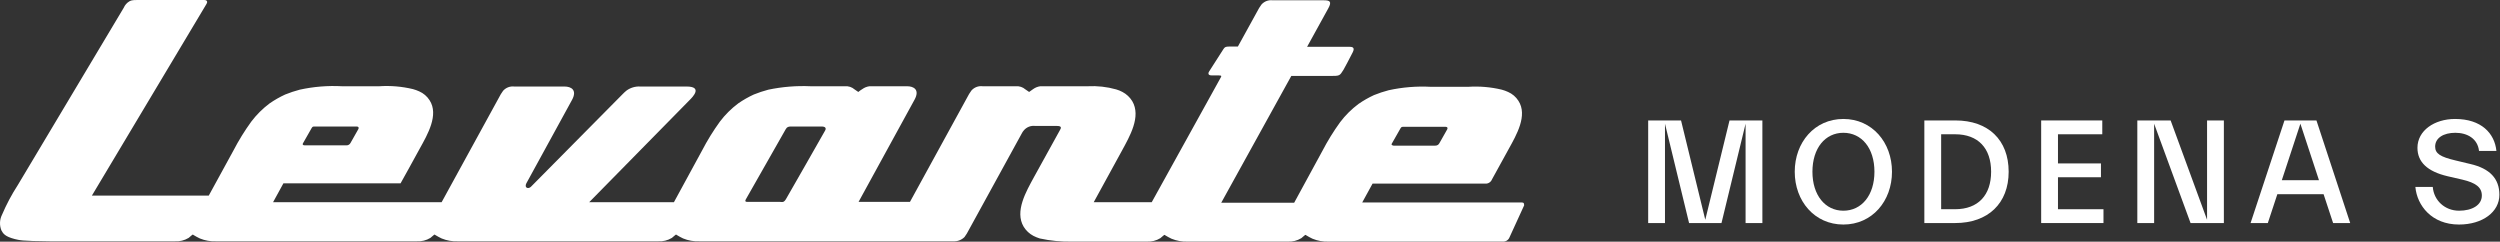
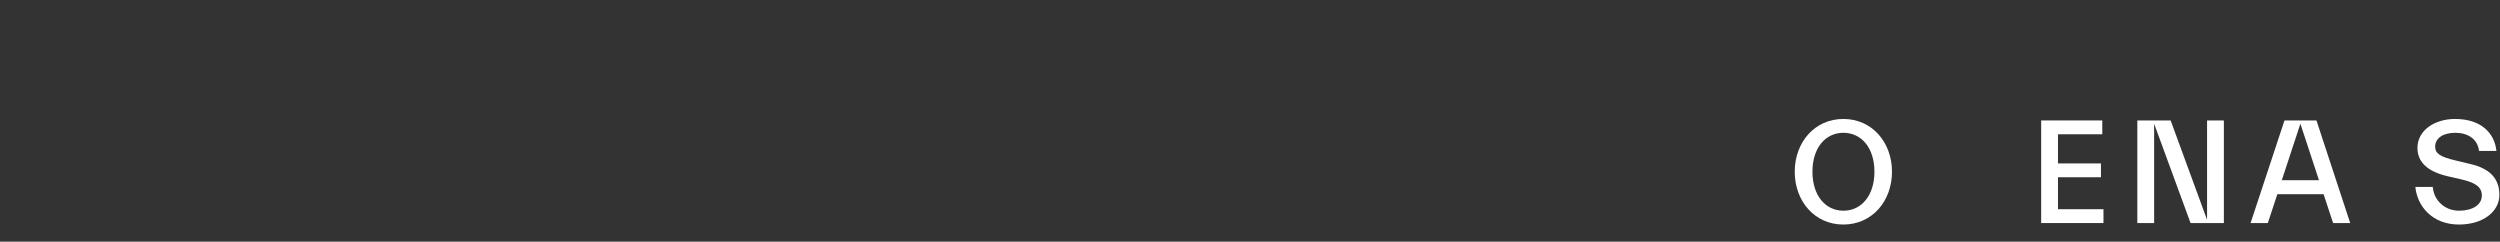
<svg xmlns="http://www.w3.org/2000/svg" width="269px" height="26px" viewBox="0 0 269 26" version="1.1">
  <rect x="0" y="0" width="269" height="26" fill="#333333" stroke="none" />
  <title>Levante_Modena_S</title>
  <g id="Model" stroke="none" stroke-width="1" fill="none" fill-rule="evenodd">
    <g id="Levante_Modena_S" transform="translate(-52, -570)" fill="#FFFFFF" fill-rule="nonzero">
      <g transform="translate(52, 570)" id="Levante_Trofeo_floating_logo">
-         <path d="M163.722,21.786 L146.574,21.786 L147.687,19.758 L159.798,19.758 C160.121,19.786 160.423,19.598 160.54,19.297 L162.332,16.04 C163.166,14.534 164.402,12.414 163.382,10.847 C163.115,10.426 162.727,10.095 162.27,9.894 C162.05,9.794 161.823,9.712 161.59,9.648 C160.408,9.365 159.189,9.261 157.975,9.341 L153.959,9.341 C152.435,9.259 150.907,9.383 149.417,9.71 C148.881,9.85 148.355,10.025 147.841,10.232 C147.258,10.501 146.7,10.82 146.173,11.185 C145.424,11.744 144.758,12.406 144.195,13.151 C143.481,14.137 142.841,15.175 142.28,16.255 C141.415,17.822 139.252,21.816 139.252,21.816 L131.404,21.816 L138.943,8.173 L143.052,8.173 C144.195,8.173 144.133,8.173 144.566,7.497 C144.69,7.282 145.215,6.299 145.555,5.623 C145.771,5.193 145.616,5.039 145.246,5.039 L140.642,5.039 L142.928,0.891 C143.33,0.154 143.083,0.031 142.434,0.031 L136.935,0.031 C136.481,-0.024 136.03,0.149 135.73,0.492 C135.637,0.615 135.575,0.737 135.482,0.86 L133.196,5.009 L132.269,5.009 C131.744,5.009 131.744,5.162 131.62,5.316 L130.106,7.682 C130.014,7.805 129.921,8.112 130.354,8.112 L131.126,8.112 C131.528,8.112 131.404,8.235 131.342,8.358 L123.927,21.755 L117.686,21.755 L120.714,16.224 C121.548,14.688 122.815,12.537 121.826,10.877 C121.571,10.462 121.208,10.122 120.776,9.894 C120.559,9.778 120.332,9.686 120.096,9.618 C119.102,9.339 118.068,9.225 117.037,9.28 L111.939,9.28 C111.66,9.317 111.395,9.422 111.167,9.587 C111.016,9.681 110.872,9.783 110.734,9.894 C110.605,9.795 110.471,9.703 110.332,9.618 C110.052,9.373 109.685,9.252 109.313,9.28 L105.729,9.28 C105.275,9.225 104.824,9.398 104.524,9.741 C104.431,9.863 104.369,9.986 104.277,10.109 L97.912,21.724 L92.381,21.724 L98.406,10.724 C98.993,9.648 98.314,9.28 97.603,9.28 L93.556,9.28 C93.276,9.317 93.011,9.423 92.783,9.587 C92.633,9.681 92.488,9.783 92.351,9.894 C92.222,9.795 92.088,9.703 91.949,9.618 C91.668,9.373 91.301,9.252 90.929,9.28 L87.222,9.28 C85.698,9.213 84.172,9.337 82.68,9.648 C82.144,9.789 81.618,9.963 81.104,10.171 C80.521,10.44 79.963,10.758 79.436,11.123 C78.687,11.683 78.021,12.345 77.458,13.09 C76.744,14.076 76.104,15.113 75.543,16.193 C74.678,17.76 72.515,21.755 72.515,21.755 L63.4,21.755 L74.214,10.755 C74.492,10.478 75.666,9.31 73.874,9.31 L68.9,9.31 C68.37,9.277 67.846,9.43 67.417,9.741 C67.276,9.855 67.141,9.978 67.015,10.109 L57.128,20.096 C56.85,20.372 56.387,20.219 56.634,19.727 L61.547,10.755 C62.134,9.679 61.454,9.31 60.743,9.31 L55.336,9.31 C54.883,9.256 54.432,9.429 54.131,9.771 C54.039,9.894 53.977,10.017 53.884,10.14 L47.52,21.755 L29.383,21.755 L30.495,19.727 L43.101,19.727 C43.101,19.727 44.646,16.961 45.171,15.978 C46.006,14.473 47.241,12.352 46.222,10.785 C45.954,10.365 45.567,10.033 45.11,9.833 C44.89,9.732 44.663,9.65 44.43,9.587 C43.247,9.303 42.029,9.2 40.815,9.28 L36.798,9.28 C35.275,9.198 33.747,9.322 32.257,9.648 C31.721,9.789 31.194,9.963 30.681,10.171 C30.098,10.44 29.54,10.758 29.012,11.123 C28.264,11.683 27.598,12.345 27.035,13.09 C26.321,14.076 25.68,15.113 25.119,16.193 C24.378,17.545 23.297,19.512 22.462,21.048 L9.887,21.048 L22.215,0.43 C22.339,0.246 22.339,0 21.968,0 L14.8,0 C14.151,0 14.089,0.061 13.904,0.154 C13.643,0.313 13.438,0.549 13.317,0.83 C9.517,7.19 5.716,13.551 1.916,19.911 C1.259,20.926 0.691,21.995 0.217,23.107 C-0.049,23.635 -0.071,24.251 0.155,24.797 C0.34,25.135 0.526,25.442 1.576,25.719 C2.132,25.842 2.194,25.934 5.377,25.965 L18.817,25.965 C19.337,25.996 19.855,25.868 20.3,25.596 C20.423,25.504 20.609,25.319 20.701,25.258 C20.763,25.227 20.794,25.258 20.825,25.289 C21.044,25.424 21.271,25.547 21.505,25.657 C22.052,25.883 22.642,25.988 23.235,25.965 L44.832,25.965 C45.352,25.996 45.87,25.868 46.315,25.596 C46.438,25.504 46.624,25.319 46.716,25.258 C46.778,25.227 46.809,25.258 46.84,25.289 C47.059,25.424 47.286,25.547 47.52,25.657 C48.067,25.883 48.657,25.988 49.25,25.965 L70.816,25.965 C71.336,25.996 71.854,25.868 72.299,25.596 C72.422,25.504 72.608,25.319 72.7,25.258 C72.762,25.227 72.793,25.258 72.824,25.288 C73.043,25.424 73.27,25.547 73.504,25.657 C74.051,25.883 74.642,25.988 75.234,25.964 L102.577,25.964 C103.027,25.989 103.465,25.821 103.782,25.504 C103.875,25.381 103.937,25.258 104.03,25.135 C106.007,21.54 107.953,17.975 109.931,14.38 C109.995,14.246 110.078,14.122 110.178,14.012 C110.477,13.668 110.929,13.495 111.383,13.551 L113.7,13.551 C114.287,13.551 114.194,13.766 114.009,14.073 C113.082,15.732 112.186,17.392 111.259,19.051 C110.425,20.587 109.158,22.738 110.147,24.397 C110.402,24.813 110.765,25.153 111.198,25.381 C111.416,25.491 111.643,25.584 111.877,25.657 C113.033,25.911 114.216,26.025 115.399,25.995 L123.371,25.995 C123.892,26.027 124.409,25.898 124.854,25.627 C124.977,25.534 125.163,25.35 125.256,25.289 C125.317,25.258 125.348,25.289 125.379,25.319 C125.598,25.455 125.825,25.578 126.059,25.688 C126.606,25.914 127.197,26.018 127.789,25.995 L138.541,25.995 C139.062,26.027 139.58,25.898 140.024,25.626 C140.148,25.534 140.333,25.35 140.426,25.288 C140.488,25.258 140.518,25.288 140.549,25.319 C140.769,25.455 140.996,25.578 141.229,25.688 C141.777,25.914 142.367,26.018 142.959,25.995 L161.683,25.995 C162.006,26.023 162.308,25.835 162.424,25.534 L164,22.093 C163.969,21.939 164.031,21.786 163.722,21.786 Z M149.757,15.456 C150.066,14.903 150.375,14.38 150.684,13.827 C150.776,13.674 150.807,13.643 151.023,13.643 L155.503,13.643 C155.782,13.643 155.782,13.797 155.72,13.919 L154.886,15.394 C154.803,15.573 154.619,15.682 154.422,15.671 L149.942,15.671 C149.726,15.64 149.695,15.517 149.757,15.456 Z M32.596,15.425 C32.905,14.872 33.214,14.35 33.523,13.797 C33.616,13.643 33.647,13.612 33.863,13.612 L38.343,13.612 C38.621,13.612 38.621,13.766 38.56,13.889 L37.725,15.364 C37.643,15.542 37.459,15.652 37.262,15.64 L32.782,15.64 C32.566,15.64 32.535,15.517 32.596,15.425 Z M88.767,14.073 C87.376,16.5 86.017,18.928 84.626,21.325 C84.348,21.847 84.194,21.724 83.916,21.724 L80.455,21.724 C80.301,21.724 80.085,21.724 80.27,21.417 C81.691,18.928 83.113,16.408 84.534,13.919 C84.688,13.643 84.843,13.612 85.152,13.612 L88.396,13.612 C88.859,13.612 88.921,13.827 88.767,14.073 L88.767,14.073 Z" id="Shape" />
        <g id="Modena-S" transform="translate(177.344, 12.8)">
-           <polygon id="Path" points="1.808 11.2 1.808 0.512 4.4 11.2 7.888 11.2 10.48 0.512 10.48 11.2 12.288 11.2 12.288 0.16 8.752 0.16 6.144 10.848 3.536 0.16 0 0.16 0 11.2" />
          <path d="M26.234,5.68 C26.234,2.528 24.106,0 21.002,0 C17.898,0 15.77,2.528 15.77,5.68 C15.77,8.832 17.898,11.36 21.002,11.36 C24.106,11.36 26.234,8.832 26.234,5.68 Z M17.674,5.68 C17.674,3.136 19.05,1.488 21.002,1.488 C22.97,1.488 24.346,3.136 24.346,5.68 C24.346,8.208 22.97,9.872 21.002,9.872 C19.05,9.872 17.674,8.208 17.674,5.68 Z" id="Shape" />
-           <path d="M33.028,11.2 C36.564,11.2 38.788,9.088 38.788,5.68 C38.788,2.256 36.596,0.16 33.06,0.16 L29.716,0.16 L29.716,11.2 L33.028,11.2 Z M33.028,1.648 C35.508,1.648 36.9,3.152 36.9,5.68 C36.9,8.192 35.508,9.712 33.028,9.712 L31.524,9.712 L31.524,1.648 L33.028,1.648 Z" id="Shape" />
          <polygon id="Path" points="48.99 11.2 48.99 9.712 44.094 9.712 44.094 6.272 48.718 6.272 48.718 4.784 44.094 4.784 44.094 1.648 48.862 1.648 48.862 0.16 42.286 0.16 42.286 11.2" />
          <polygon id="Path" points="54.44 11.2 54.44 0.512 58.36 11.2 61.944 11.2 61.944 0.16 60.136 0.16 60.136 10.848 56.216 0.16 52.632 0.16 52.632 11.2" />
-           <path d="M66.674,11.2 L67.698,8.096 L72.674,8.096 L73.698,11.2 L75.538,11.2 L71.906,0.16 L68.466,0.16 L64.818,11.2 L66.674,11.2 Z M70.178,0.512 L72.178,6.592 L68.178,6.592 L70.178,0.512 Z" id="Shape" />
+           <path d="M66.674,11.2 L67.698,8.096 L72.674,8.096 L73.698,11.2 L75.538,11.2 L71.906,0.16 L68.466,0.16 L64.818,11.2 L66.674,11.2 M70.178,0.512 L72.178,6.592 L68.178,6.592 L70.178,0.512 Z" id="Shape" />
          <path d="M91.59,8.16 C91.59,6.416 90.55,5.328 88.47,4.848 L86.87,4.464 C85.238,4.08 84.678,3.728 84.678,2.976 C84.678,2.032 85.59,1.488 86.854,1.488 C88.15,1.488 89.254,2.128 89.398,3.44 L91.27,3.44 C91.078,1.536 89.638,0 86.822,0 C84.598,0 82.774,1.248 82.774,3.104 C82.774,4.64 83.846,5.648 86.006,6.16 L87.606,6.528 C89.03,6.864 89.702,7.344 89.702,8.24 C89.702,9.264 88.662,9.872 87.254,9.872 C85.702,9.872 84.534,8.752 84.422,7.312 L82.55,7.312 C82.726,9.312 84.31,11.36 87.238,11.36 C89.798,11.36 91.59,10 91.59,8.16 Z" id="Path" />
        </g>
      </g>
    </g>
  </g>
</svg>